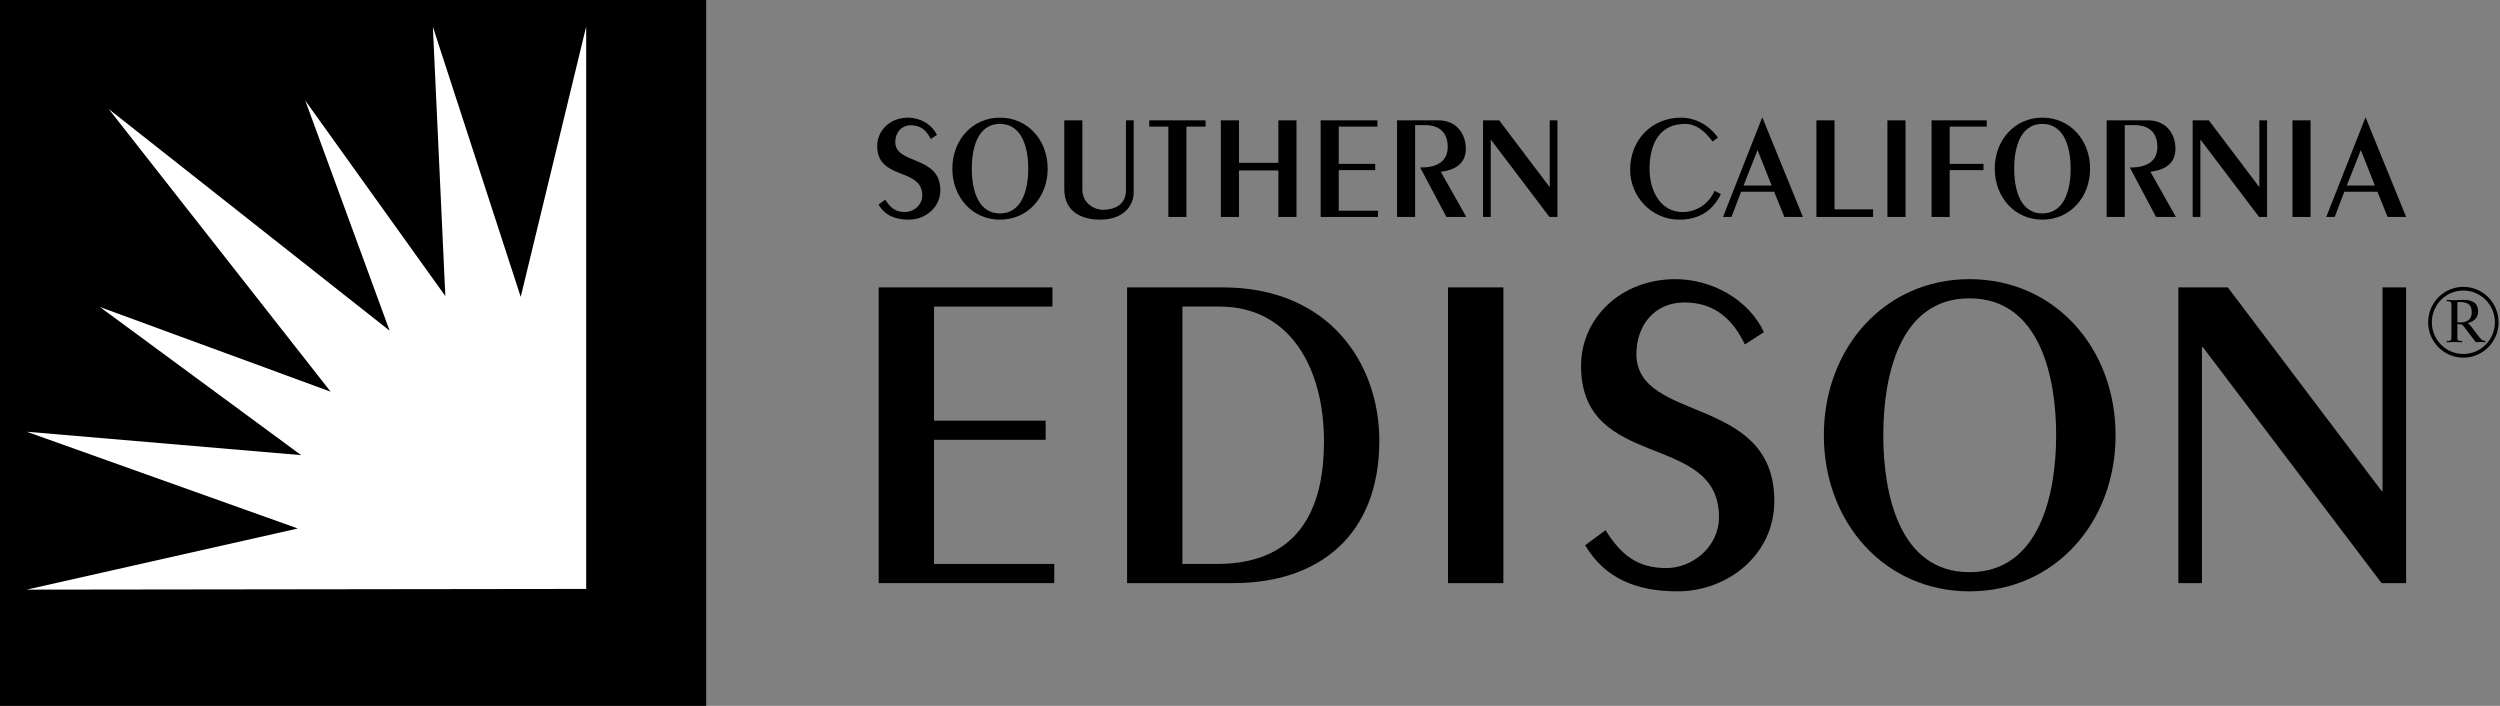
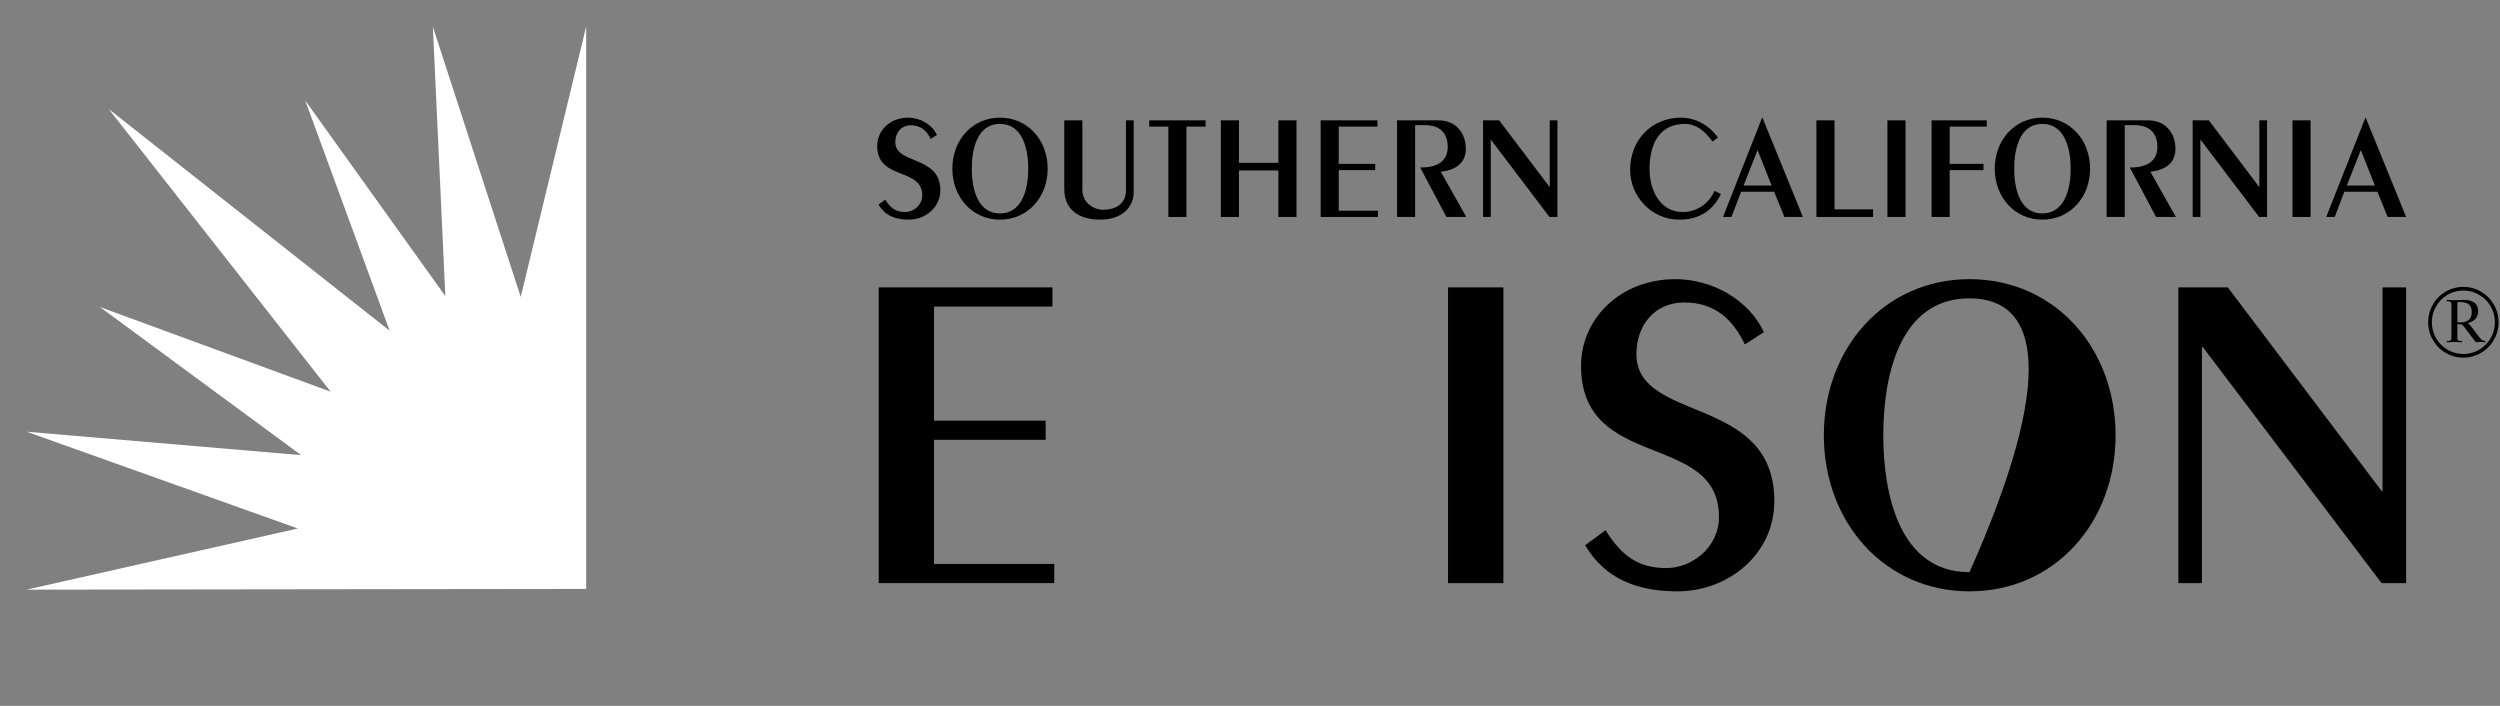
<svg xmlns="http://www.w3.org/2000/svg" width="170" height="48" viewBox="0 0 170 48" fill="none">
  <rect x="0" y="0" width="170" height="48" fill="#808080" stroke="none" />
  <g clip-path="url(#clip0_616_22660)">
-     <path d="M0 0H48.02V48.293H0V0Z" fill="black" />
    <mask id="mask0_616_22660" style="mask-type:luminance" maskUnits="userSpaceOnUse" x="0" y="0" width="49" height="49">
      <path d="M0 0H48.02V48.293H0V0Z" fill="white" />
    </mask>
    <g mask="url(#mask0_616_22660)">
      <path fill-rule="evenodd" clip-rule="evenodd" d="M1.806 40.096L20.253 35.937L1.818 29.358L20.477 30.95L6.797 20.878L22.482 26.634L7.398 7.419L26.494 22.486L20.757 6.836L30.283 20.133L29.435 1.822L35.409 20.189L39.861 1.801V40.047L1.806 40.096Z" fill="white" />
    </g>
    <path fill-rule="evenodd" clip-rule="evenodd" d="M167.508 24.196C168.761 24.196 169.777 23.174 169.777 21.914C169.777 20.652 168.761 19.631 167.508 19.631C166.255 19.631 165.24 20.652 165.24 21.914C165.24 23.174 166.255 24.196 167.508 24.196Z" stroke="black" stroke-width="0.25" />
    <path fill-rule="evenodd" clip-rule="evenodd" d="M166.378 23.276C166.556 23.265 166.743 23.255 166.914 23.255C167.053 23.255 167.24 23.265 167.419 23.276V23.182H167.324C167.145 23.182 167.101 23.141 167.101 22.933V22.044C167.43 22.044 167.438 22.068 167.585 22.26L168.36 23.276C168.462 23.265 168.571 23.255 168.677 23.255C168.788 23.255 168.897 23.265 169.003 23.276V23.182C168.844 23.169 168.765 23.153 168.606 22.944L168.04 22.204C167.952 22.093 167.87 22.017 167.805 21.965C168.281 21.864 168.514 21.55 168.514 21.177C168.514 20.553 168.044 20.391 167.523 20.391C167.339 20.391 167.157 20.413 166.914 20.413C166.743 20.413 166.556 20.402 166.378 20.391V20.487H166.473C166.652 20.487 166.696 20.526 166.696 20.735V22.933C166.696 23.141 166.652 23.182 166.473 23.182H166.378V23.276ZM167.101 20.629C167.101 20.541 167.122 20.532 167.249 20.532C167.992 20.532 168.078 20.899 168.078 21.253C168.078 21.511 167.972 21.925 167.289 21.925C167.22 21.925 167.153 21.921 167.101 21.917V20.629Z" fill="black" />
    <path fill-rule="evenodd" clip-rule="evenodd" d="M59.751 39.652V19.543H71.566V20.846H63.514V28.605H71.105V29.907H63.514V38.349H71.689V39.652H59.751Z" fill="black" />
-     <path fill-rule="evenodd" clip-rule="evenodd" d="M80.404 38.349H82.748C88.766 38.349 90.031 33.973 90.031 30.032C90.031 24.973 87.685 20.846 82.934 20.846H80.404V38.349ZM76.641 19.543H83.151C90.369 19.543 93.794 24.693 93.794 29.971C93.794 36.395 89.691 39.652 83.861 39.652H76.641V19.543Z" fill="black" />
    <path fill-rule="evenodd" clip-rule="evenodd" d="M98.465 39.653H102.229V19.543H98.465V39.653Z" fill="black" />
    <path fill-rule="evenodd" clip-rule="evenodd" d="M109.177 36.053C110.227 37.729 111.337 38.628 113.313 38.628C115.039 38.628 116.891 37.233 116.891 35.152C116.891 29.317 107.512 32.08 107.512 24.88C107.512 21.652 110.196 18.983 113.928 18.983C116.397 18.983 118.896 20.35 119.945 22.583L118.649 23.422C117.877 21.808 116.675 20.567 114.545 20.567C112.479 20.567 111.276 22.15 111.276 24.073C111.276 28.79 120.654 26.804 120.654 34.067C120.654 37.759 117.446 40.211 114.083 40.211C111.368 40.211 109.177 39.404 107.788 37.076L109.177 36.053Z" fill="black" />
-     <path fill-rule="evenodd" clip-rule="evenodd" d="M133.925 38.908C138.739 38.908 139.819 33.507 139.819 29.597C139.819 25.687 138.739 20.287 133.925 20.287C129.112 20.287 128.063 25.687 128.063 29.597C128.063 33.507 129.112 38.908 133.925 38.908ZM133.925 18.983C139.726 18.983 143.86 23.67 143.86 29.597C143.86 35.525 139.726 40.211 133.925 40.211C128.155 40.211 124.021 35.525 124.021 29.597C124.021 23.67 128.155 18.983 133.925 18.983Z" fill="black" />
+     <path fill-rule="evenodd" clip-rule="evenodd" d="M133.925 38.908C139.819 25.687 138.739 20.287 133.925 20.287C129.112 20.287 128.063 25.687 128.063 29.597C128.063 33.507 129.112 38.908 133.925 38.908ZM133.925 18.983C139.726 18.983 143.86 23.67 143.86 29.597C143.86 35.525 139.726 40.211 133.925 40.211C128.155 40.211 124.021 35.525 124.021 29.597C124.021 23.67 128.155 18.983 133.925 18.983Z" fill="black" />
    <path fill-rule="evenodd" clip-rule="evenodd" d="M148.129 39.652V19.543H151.492L161.949 33.384H162.012V19.543H163.616V39.652H161.949L149.795 23.608H149.732V39.652H148.129Z" fill="black" />
    <path fill-rule="evenodd" clip-rule="evenodd" d="M60.194 13.577C60.537 14.125 60.9 14.419 61.544 14.419C62.11 14.419 62.714 13.963 62.714 13.283C62.714 11.377 59.649 12.279 59.649 9.927C59.649 8.872 60.526 8 61.746 8C62.553 8 63.369 8.446 63.711 9.176L63.288 9.45C63.036 8.923 62.643 8.518 61.948 8.518C61.273 8.518 60.879 9.034 60.879 9.663C60.879 11.204 63.943 10.556 63.943 12.928C63.943 14.135 62.895 14.936 61.797 14.936C60.91 14.936 60.194 14.673 59.74 13.912L60.194 13.577Z" fill="black" />
    <path fill-rule="evenodd" clip-rule="evenodd" d="M67.996 14.511C69.569 14.511 69.922 12.745 69.922 11.468C69.922 10.191 69.569 8.427 67.996 8.427C66.423 8.427 66.081 10.191 66.081 11.468C66.081 12.745 66.423 14.511 67.996 14.511ZM67.996 8C69.892 8 71.242 9.532 71.242 11.468C71.242 13.405 69.892 14.936 67.996 14.936C66.11 14.936 64.76 13.405 64.76 11.468C64.76 9.532 66.11 8 67.996 8Z" fill="black" />
    <path fill-rule="evenodd" clip-rule="evenodd" d="M73.601 8.183V12.878C73.601 13.892 74.489 14.267 74.993 14.267C75.567 14.267 76.566 14.065 76.566 12.939V8.183H77.09V13.091C77.09 13.933 76.453 14.936 74.8 14.936C73.722 14.936 72.371 14.521 72.371 12.848V8.183H73.601Z" fill="black" />
    <path fill-rule="evenodd" clip-rule="evenodd" d="M79.449 14.753V8.609H78.148V8.183H81.979V8.609H80.678V14.753H79.449Z" fill="black" />
    <path fill-rule="evenodd" clip-rule="evenodd" d="M83.019 14.753V8.183H84.249V11.072H86.93V8.183H88.161V14.753H86.93V11.59H84.249V14.753H83.019Z" fill="black" />
    <path fill-rule="evenodd" clip-rule="evenodd" d="M89.805 14.753V8.183H93.666V8.609H91.034V11.144H93.514V11.569H91.034V14.328H93.706V14.753H89.805Z" fill="black" />
    <path fill-rule="evenodd" clip-rule="evenodd" d="M94.999 14.753V8.183H97.822C99.01 8.183 99.676 9.066 99.676 10.119C99.676 11.124 98.95 11.56 97.973 11.681L99.707 14.753H98.356L96.571 11.387H96.653C97.74 11.387 98.446 10.962 98.446 9.978C98.446 9.247 98.093 8.508 96.894 8.508H96.229V14.753H94.999Z" fill="black" />
    <path fill-rule="evenodd" clip-rule="evenodd" d="M100.846 14.753V8.183H101.945L105.363 12.705H105.382V8.183H105.906V14.753H105.363L101.39 9.511H101.371V14.753H100.846Z" fill="black" />
    <path fill-rule="evenodd" clip-rule="evenodd" d="M116.455 9.623C115.981 9.004 115.436 8.427 114.57 8.427C112.978 8.427 112.17 9.603 112.17 11.499C112.17 12.979 112.916 14.419 114.419 14.419C115.387 14.419 116.214 13.841 116.586 12.979L117.02 13.192C116.424 14.43 115.427 14.936 114.177 14.936C112.331 14.936 110.85 13.384 110.85 11.55C110.85 9.45 112.382 8 114.297 8C115.326 8 116.254 8.548 116.818 9.359L116.455 9.623Z" fill="black" />
    <path fill-rule="evenodd" clip-rule="evenodd" d="M119.513 10.2L118.565 12.614H120.471L119.513 10.2ZM122.597 14.753H121.337L120.642 13.039H118.395L117.739 14.753H117.165L119.824 8H119.846L122.597 14.753Z" fill="black" />
    <path fill-rule="evenodd" clip-rule="evenodd" d="M123.516 14.753V8.183H124.746V14.236H127.368V14.753H123.516Z" fill="black" />
    <path fill-rule="evenodd" clip-rule="evenodd" d="M128.345 14.753H129.576V8.183H128.345V14.753Z" fill="black" />
    <path fill-rule="evenodd" clip-rule="evenodd" d="M131.348 14.753V8.183H135.098V8.609H132.578V11.144H134.877V11.569H132.578V14.753H131.348Z" fill="black" />
    <path fill-rule="evenodd" clip-rule="evenodd" d="M138.879 14.511C140.452 14.511 140.806 12.745 140.806 11.468C140.806 10.191 140.452 8.427 138.879 8.427C137.307 8.427 136.964 10.191 136.964 11.468C136.964 12.745 137.307 14.511 138.879 14.511ZM138.879 8C140.776 8 142.126 9.532 142.126 11.468C142.126 13.405 140.776 14.936 138.879 14.936C136.994 14.936 135.643 13.405 135.643 11.468C135.643 9.532 136.994 8 138.879 8Z" fill="black" />
    <path fill-rule="evenodd" clip-rule="evenodd" d="M143.253 14.753V8.183H146.077C147.266 8.183 147.931 9.066 147.931 10.119C147.931 11.124 147.204 11.56 146.228 11.681L147.962 14.753H146.611L144.826 11.387H144.907C145.995 11.387 146.702 10.962 146.702 9.978C146.702 9.247 146.348 8.508 145.148 8.508H144.483V14.753H143.253Z" fill="black" />
    <path fill-rule="evenodd" clip-rule="evenodd" d="M149.102 14.753V8.183H150.201L153.618 12.705H153.637V8.183H154.161V14.753H153.618L149.646 9.511H149.626V14.753H149.102Z" fill="black" />
    <path fill-rule="evenodd" clip-rule="evenodd" d="M155.888 14.753H157.117V8.183H155.888V14.753Z" fill="black" />
    <path fill-rule="evenodd" clip-rule="evenodd" d="M160.535 10.2L159.586 12.614H161.491L160.535 10.2ZM163.619 14.753H162.36L161.663 13.039H159.416L158.759 14.753H158.185L160.847 8H160.867L163.619 14.753Z" fill="black" />
  </g>
  <defs>
    <clipPath id="clip0_616_22660">
      <rect width="170" height="48" fill="white" />
    </clipPath>
  </defs>
</svg>